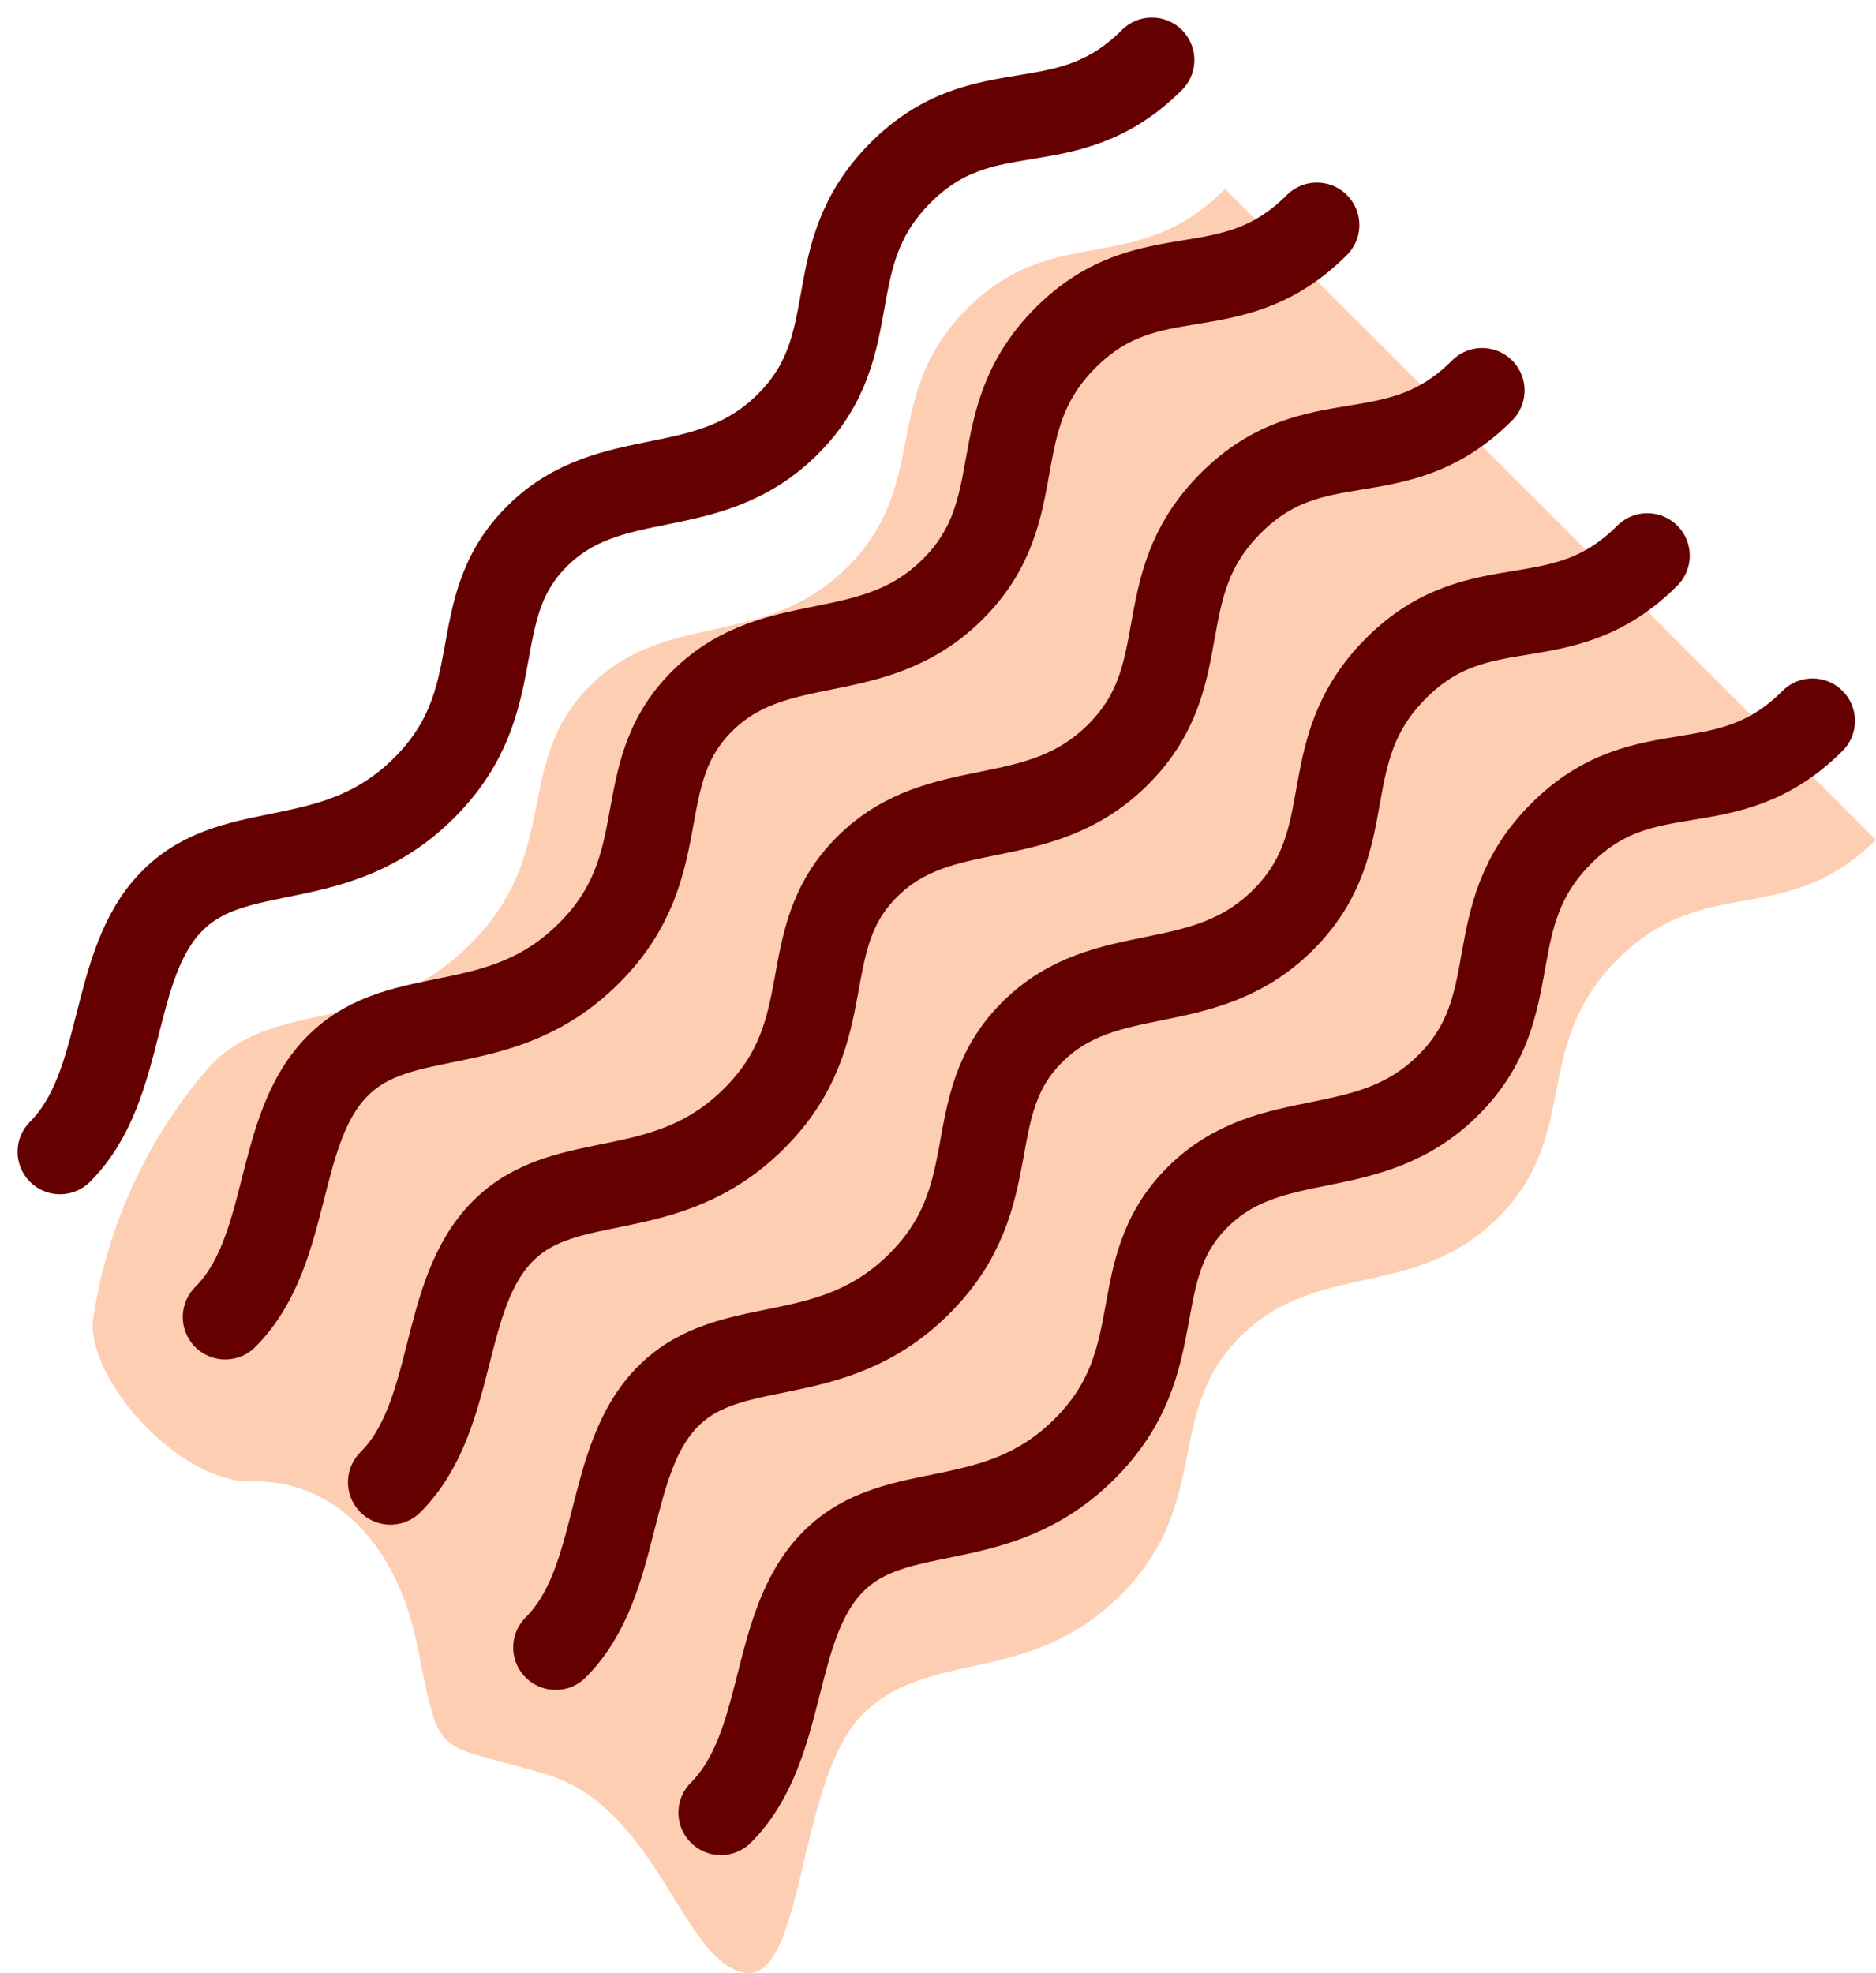
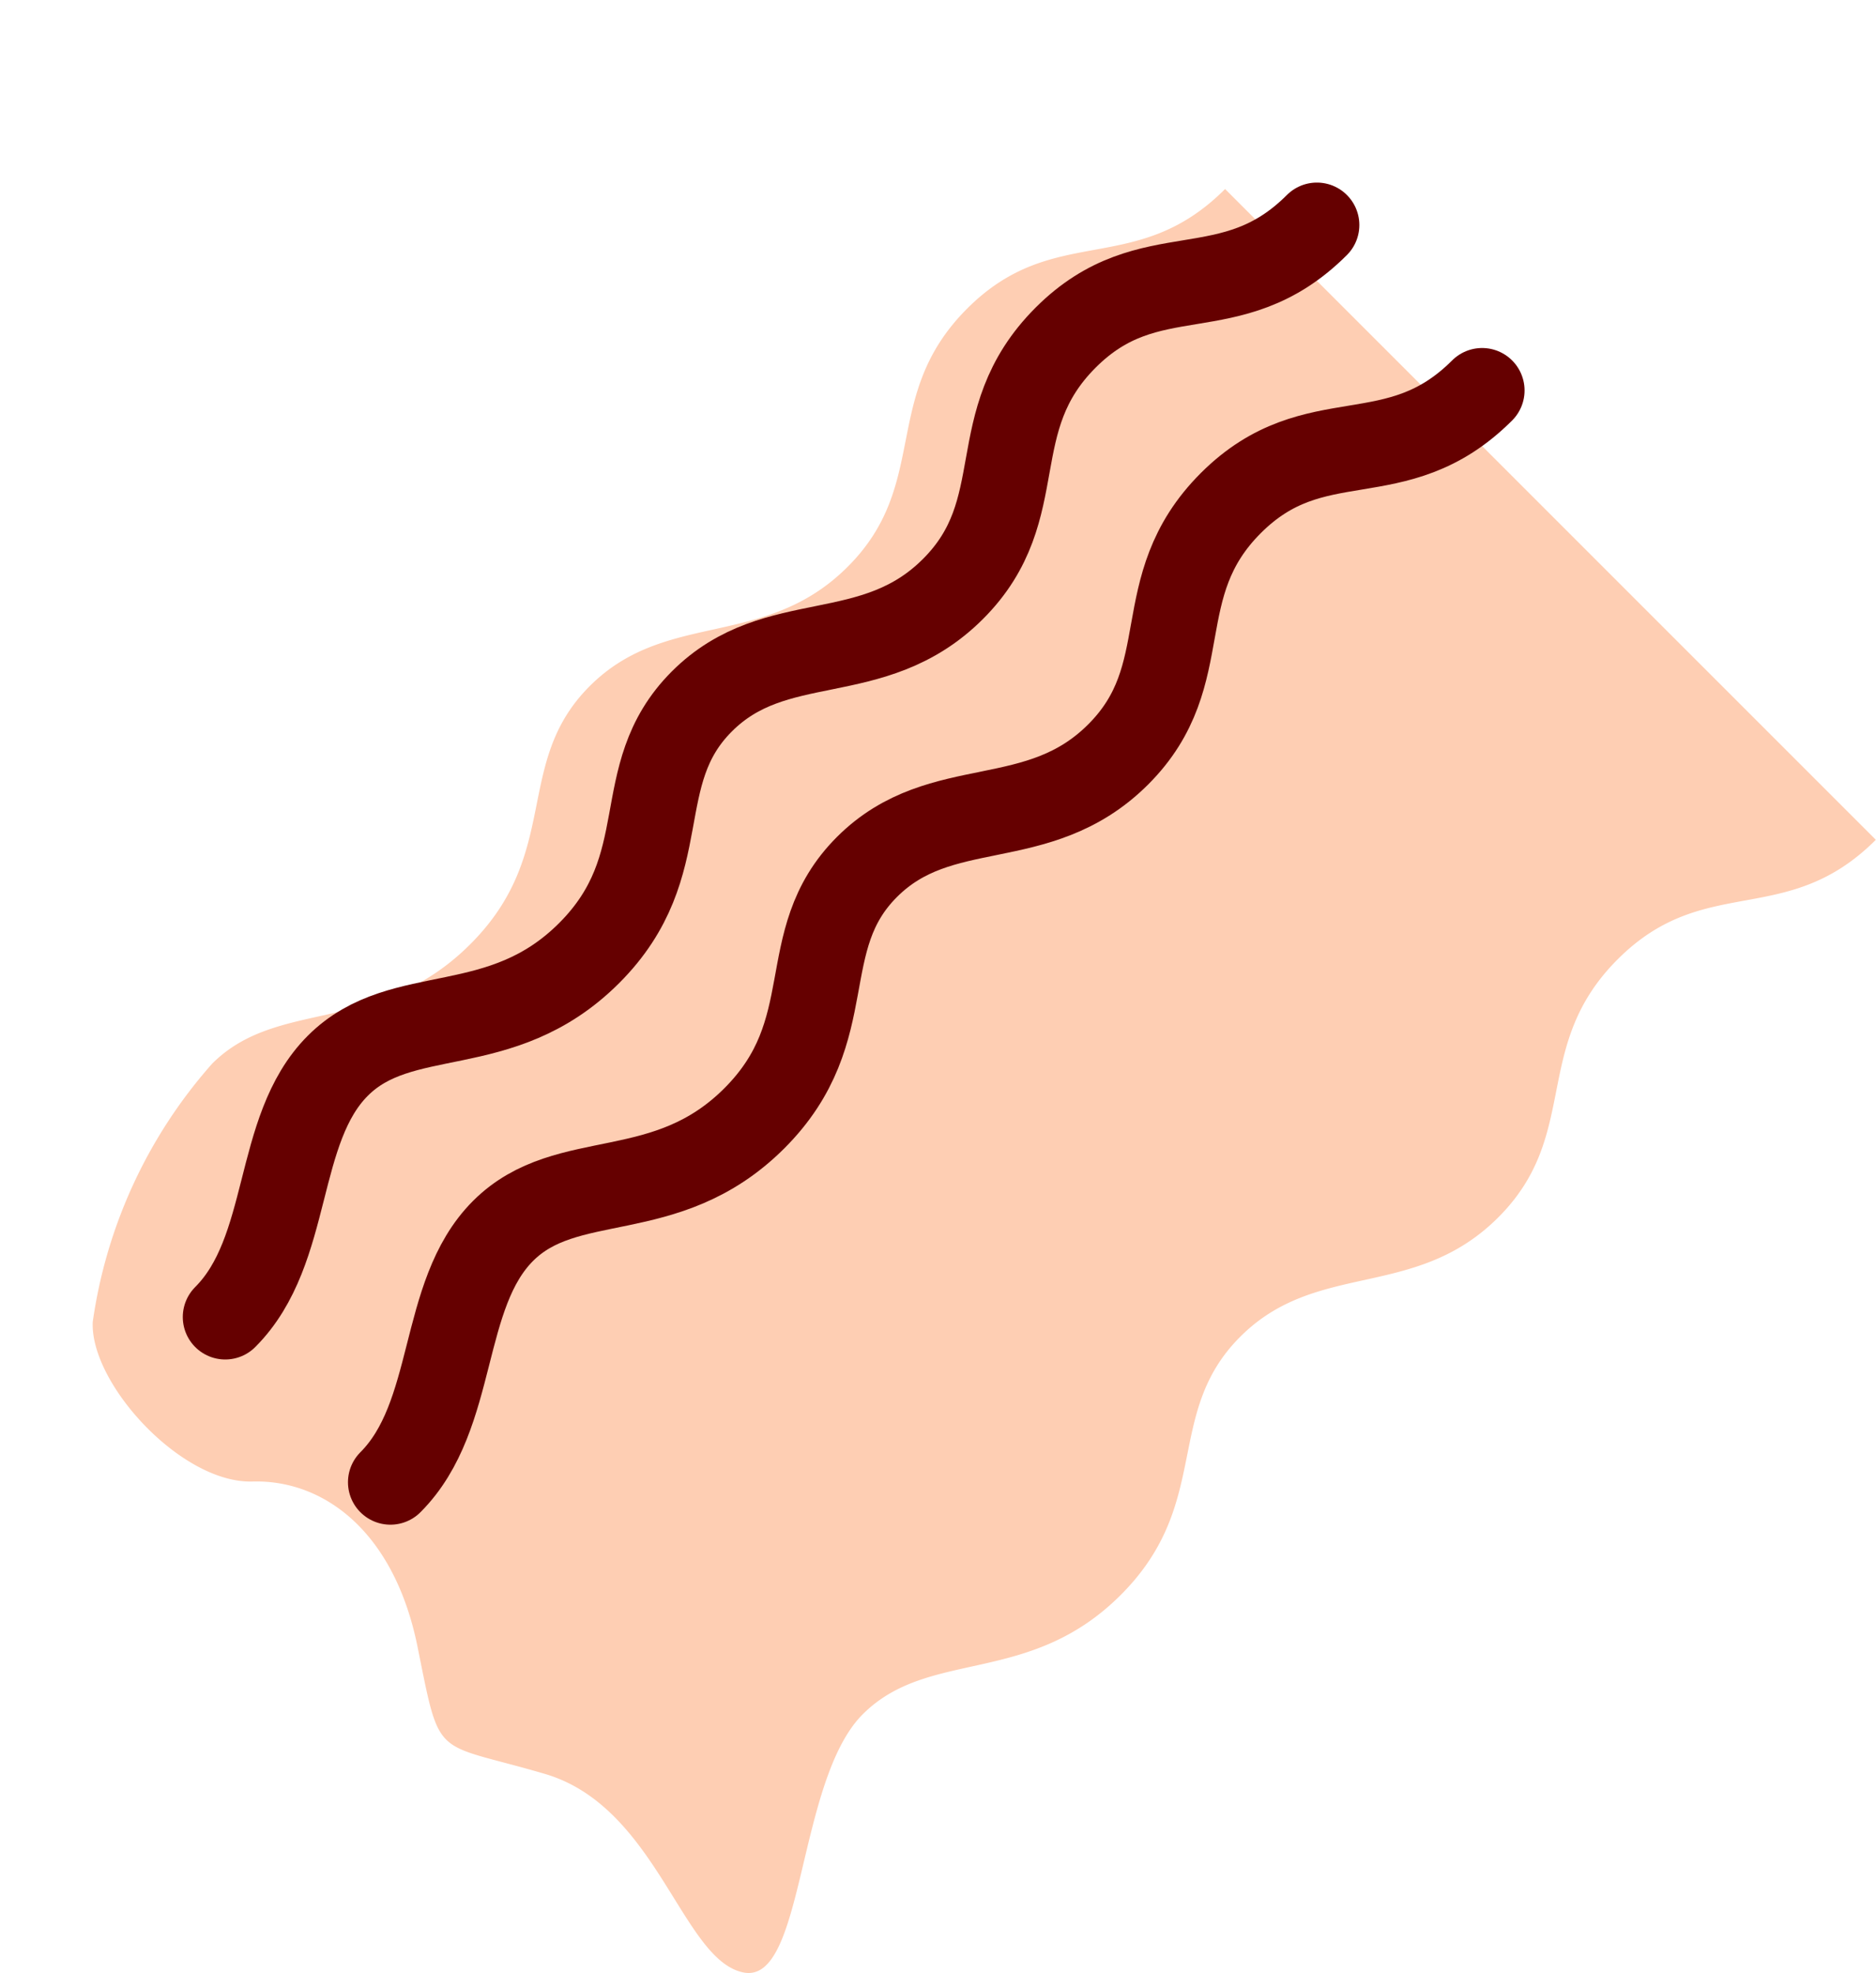
<svg xmlns="http://www.w3.org/2000/svg" width="47.734" height="50.201" viewBox="0 0 47.734 50.201">
  <g transform="translate(-796.104 -2097.72)">
    <path d="M820.713,2105.571c-2.222,2.223-.919,4.448-3.038,6.567s-4.612,1.084-6.567,3.039-.7,4.231-3.039,6.567-4.879,1.35-6.567,3.038a12.567,12.567,0,0,0-3.038,6.568c-.076,1.56,2.247,4.115,4.063,4.063s3.607,1.272,4.2,4.2.379,2.4,3.239,3.238,3.486,4.732,5.051,5.052,1.351-4.879,3.038-6.567,4.231-.7,6.568-3.039,1.083-4.612,3.038-6.567,4.448-.919,6.567-3.038.816-4.345,3.039-6.567,4.289-.761,6.567-3.039l-16.558-16.557C825,2104.81,822.936,2103.349,820.713,2105.571Z" fill="#feceb3" />
-     <path d="M797.631,2127.024c1.7-1.7,1.238-4.767,2.865-6.394s4.142-.613,6.4-2.865.98-4.509,2.865-6.394,4.351-.822,6.394-2.865.722-4.252,2.865-6.394,4.2-.67,6.394-2.865" fill="none" stroke="#650000" stroke-linecap="round" stroke-linejoin="round" stroke-width="2.16" />
-     <path d="M810.242,2139.635c1.7-1.7,1.238-4.767,2.865-6.394s4.142-.613,6.394-2.865.98-4.51,2.865-6.394,4.351-.823,6.394-2.866.723-4.251,2.865-6.394,4.2-.669,6.394-2.865" fill="none" stroke="#650000" stroke-linecap="round" stroke-linejoin="round" stroke-width="2.16" />
    <path d="M801.835,2131.228c1.7-1.7,1.238-4.767,2.865-6.394s4.142-.613,6.394-2.865.98-4.51,2.865-6.4,4.351-.822,6.394-2.865.723-4.251,2.865-6.394,4.2-.669,6.394-2.865" fill="none" stroke="#650000" stroke-linecap="round" stroke-linejoin="round" stroke-width="2.16" />
    <path d="M806.038,2135.431c1.7-1.7,1.239-4.767,2.866-6.394s4.141-.613,6.394-2.865.98-4.509,2.865-6.394,4.351-.822,6.394-2.865.722-4.252,2.865-6.394,4.2-.67,6.394-2.865" fill="none" stroke="#650000" stroke-linecap="round" stroke-linejoin="round" stroke-width="2.16" />
-     <path d="M814.446,2143.838c1.7-1.7,1.238-4.767,2.865-6.394s4.141-.613,6.394-2.865.98-4.509,2.865-6.394,4.351-.822,6.394-2.865.722-4.252,2.865-6.394,4.2-.67,6.394-2.865" fill="none" stroke="#650000" stroke-linecap="round" stroke-linejoin="round" stroke-width="2.16" />
  </g>
</svg>